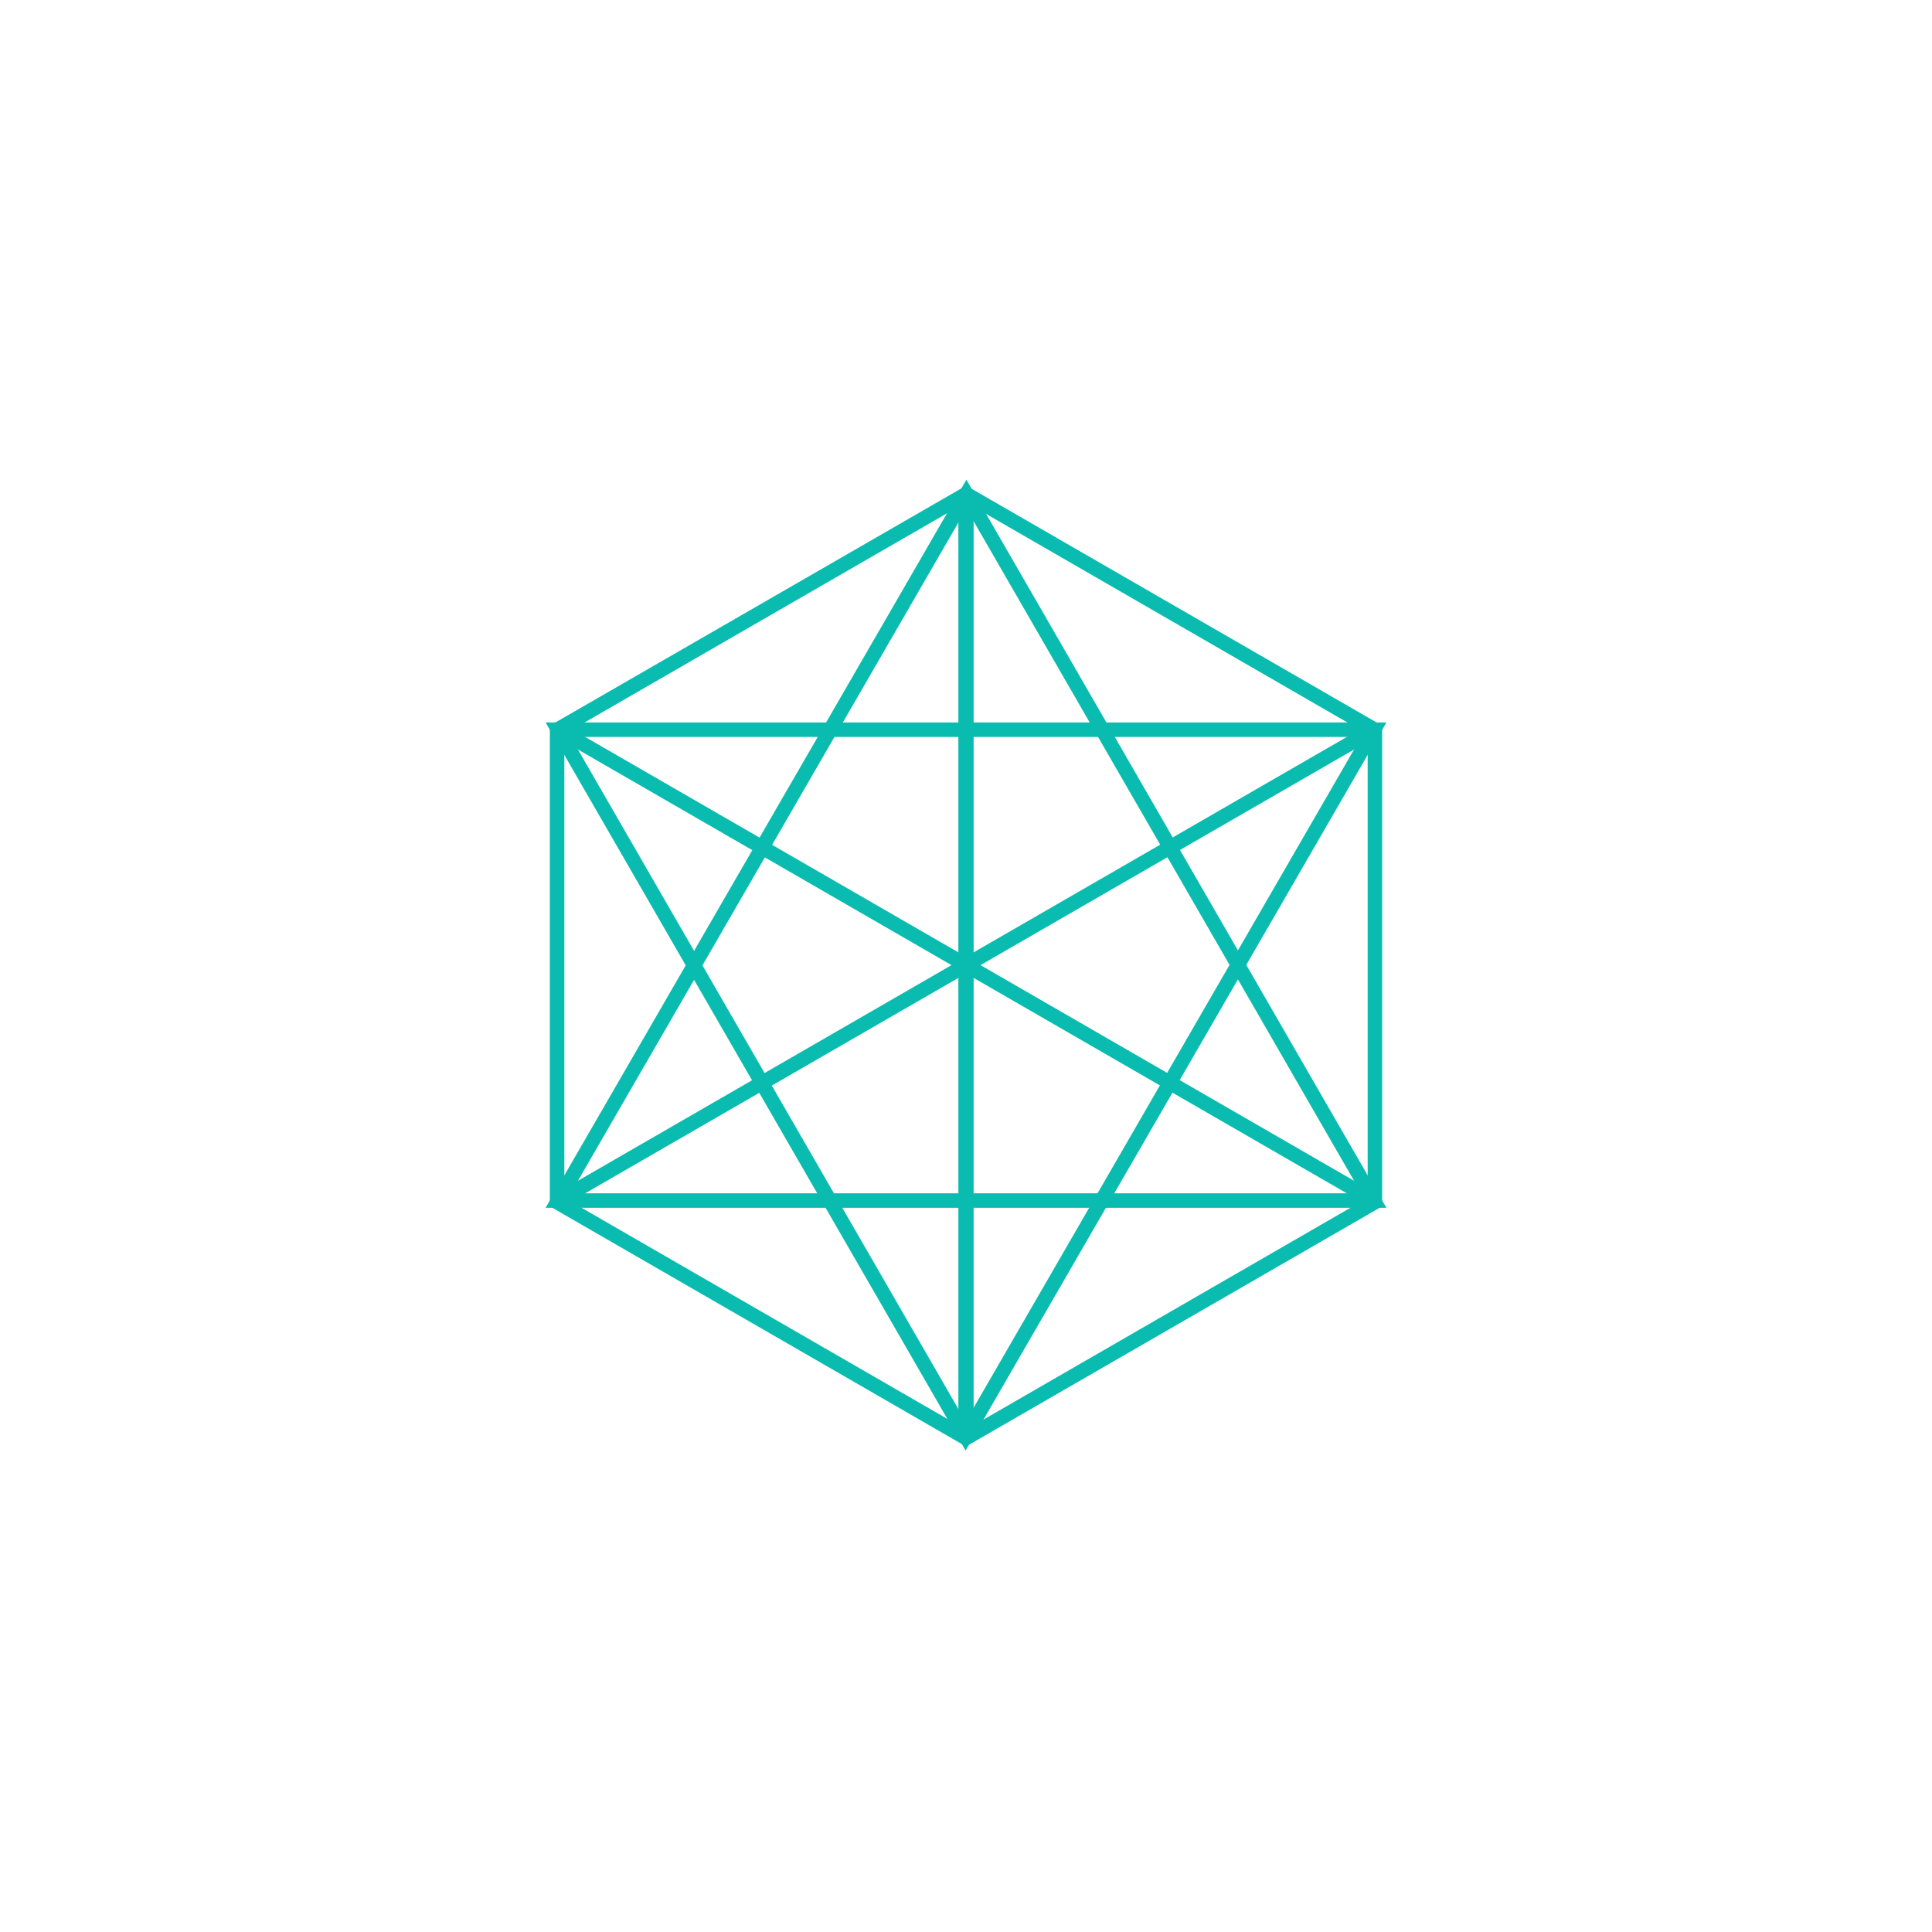
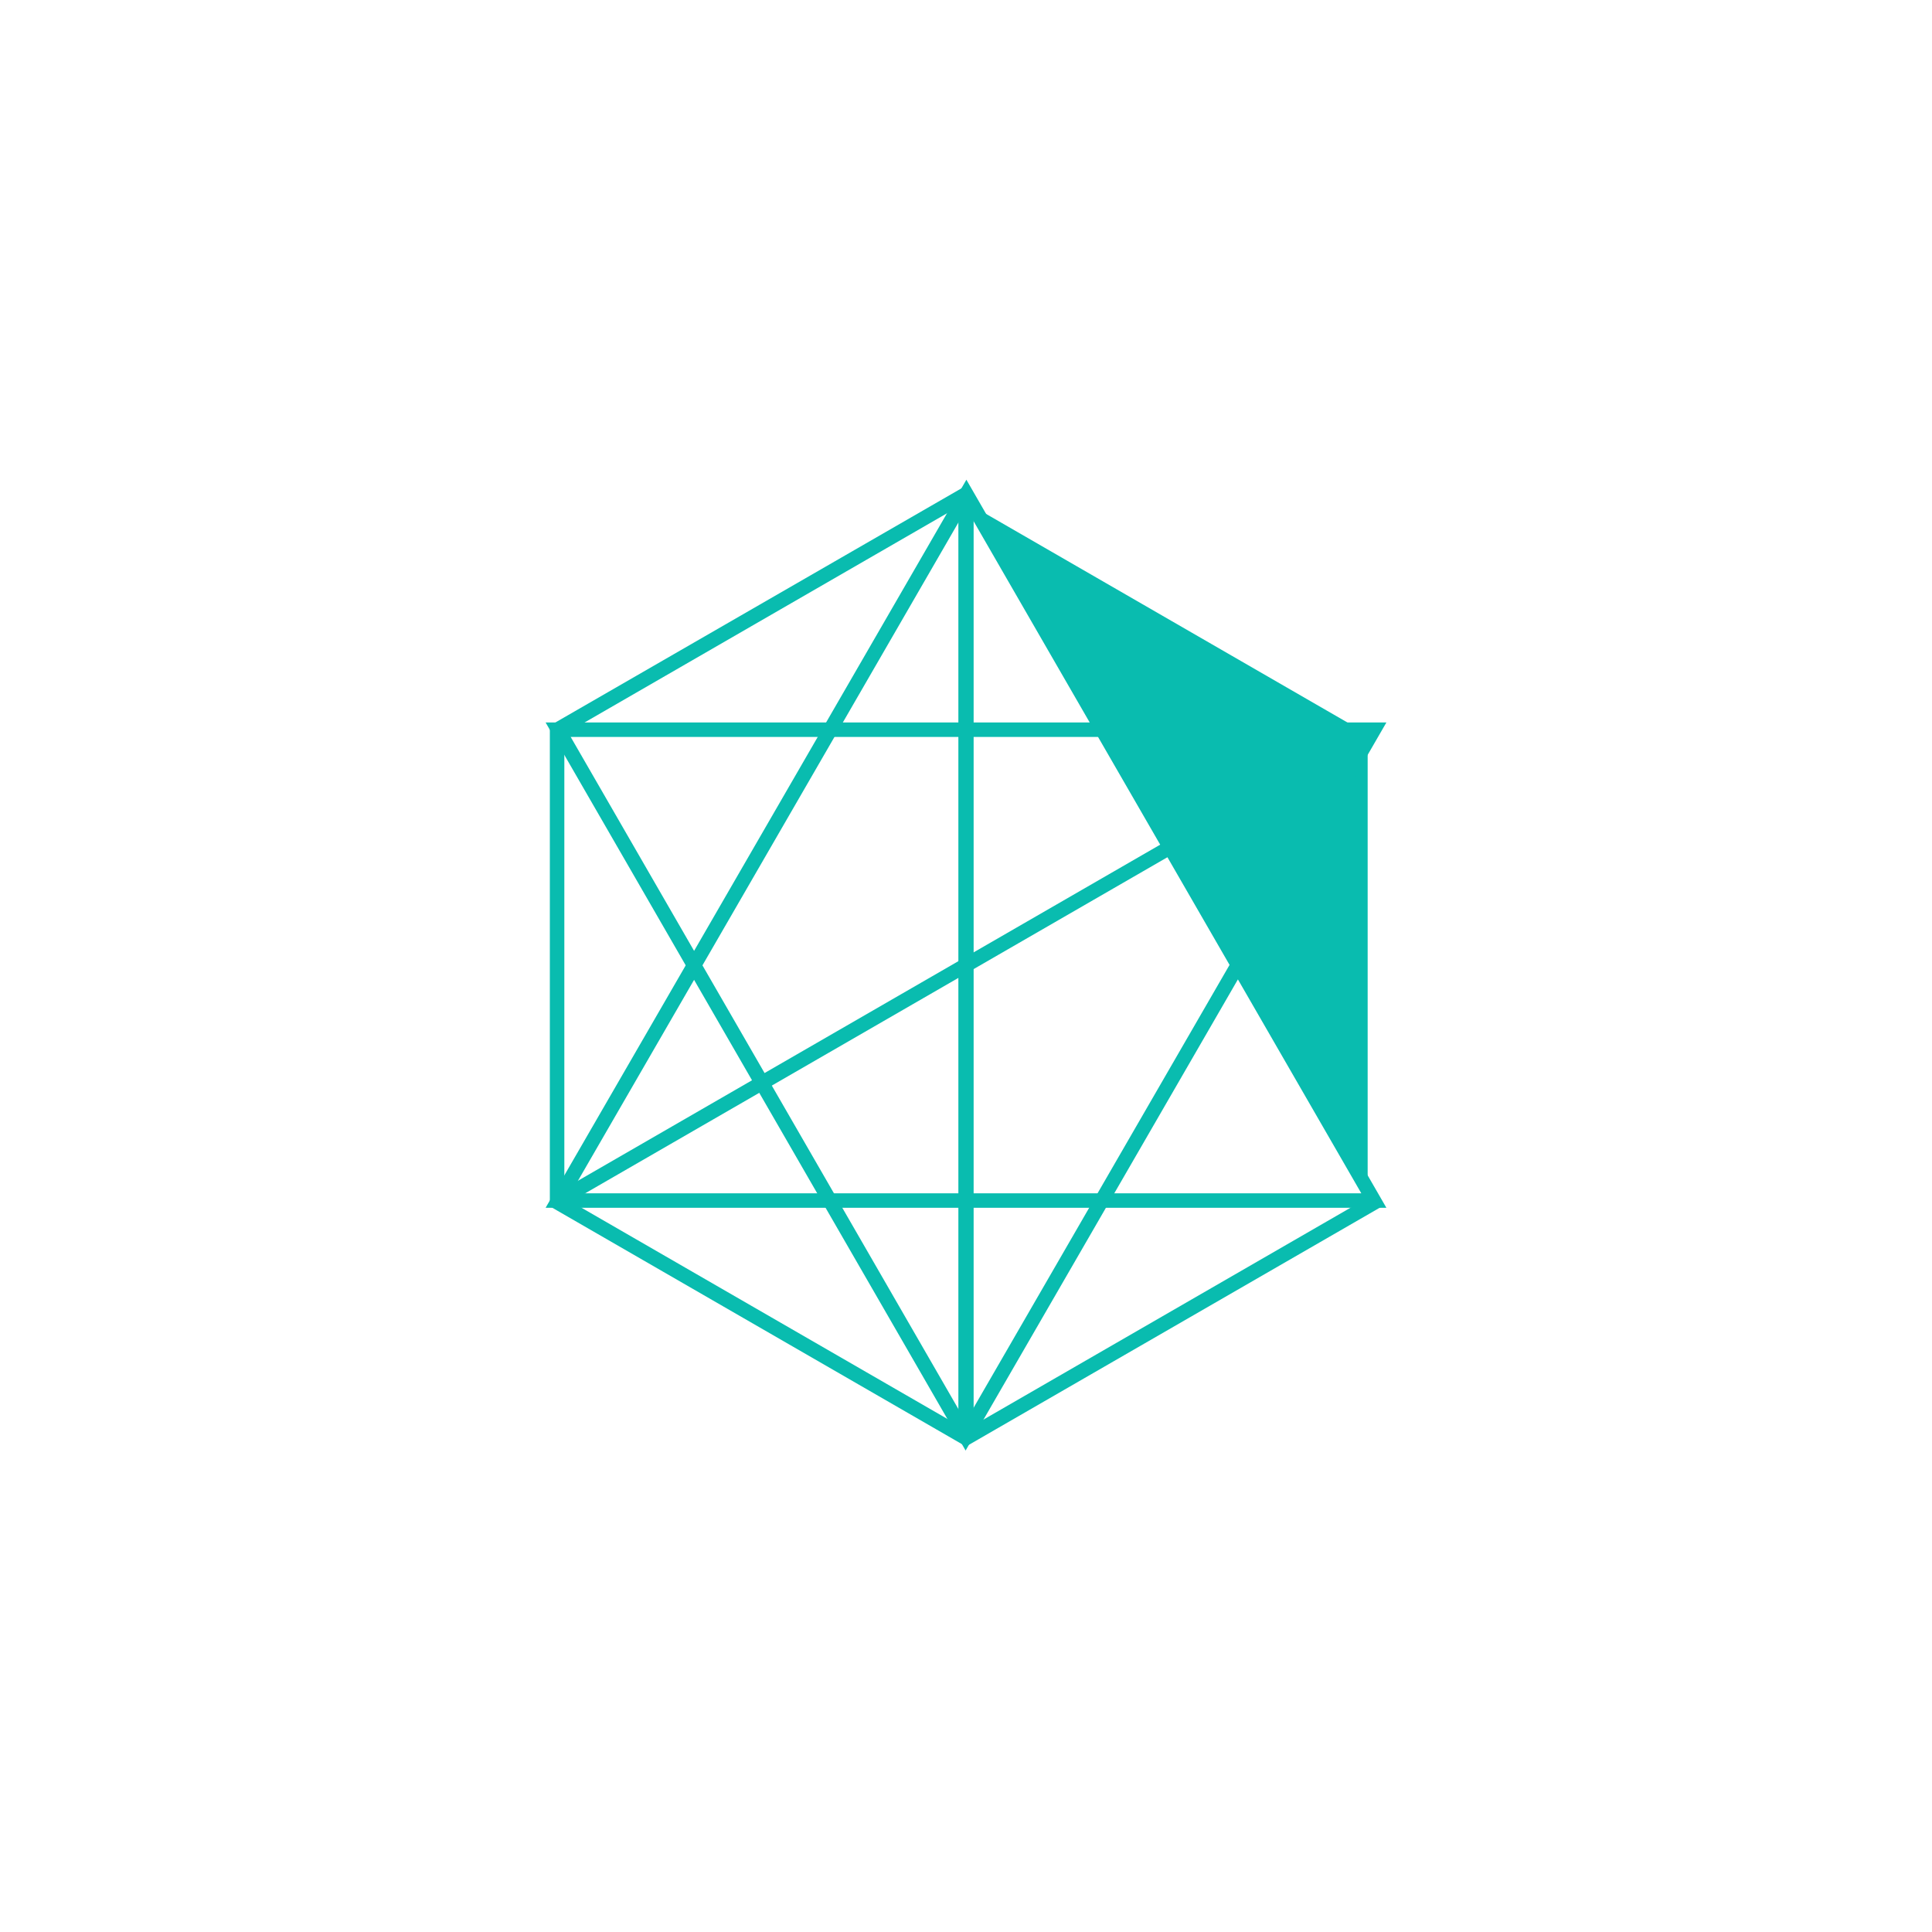
<svg xmlns="http://www.w3.org/2000/svg" id="Layer_1" data-name="Layer 1" viewBox="0 0 100 100">
  <defs>
    <style>.cls-1{fill:#09bcaf;}.cls-2{fill:none;stroke:#09bcaf;stroke-miterlimit:10;stroke-width:0.75px;}</style>
  </defs>
-   <path class="cls-1" d="M50,26,70.79,38V62L50,74,29.21,62V38L50,26m0-.86L28.46,37.56V62.44L50,74.87,71.54,62.44V37.56L50,25.13Z" />
+   <path class="cls-1" d="M50,26,70.79,38V62L50,74,29.21,62V38L50,26m0-.86L28.46,37.56V62.44L50,74.87,71.54,62.44L50,25.13Z" />
  <polygon class="cls-2" points="50.02 25.58 71.11 62.14 28.89 62.14 50.02 25.58" />
  <line class="cls-2" x1="50.02" y1="25.58" x2="50.02" y2="74.33" />
  <line class="cls-2" x1="28.89" y1="62.14" x2="71.11" y2="37.77" />
-   <line class="cls-2" x1="71.11" y1="62.14" x2="28.89" y2="37.77" />
  <polygon class="cls-2" points="49.98 74.33 28.89 37.77 71.11 37.77 49.98 74.33" />
  <line class="cls-2" x1="49.98" y1="74.33" x2="49.98" y2="25.58" />
</svg>